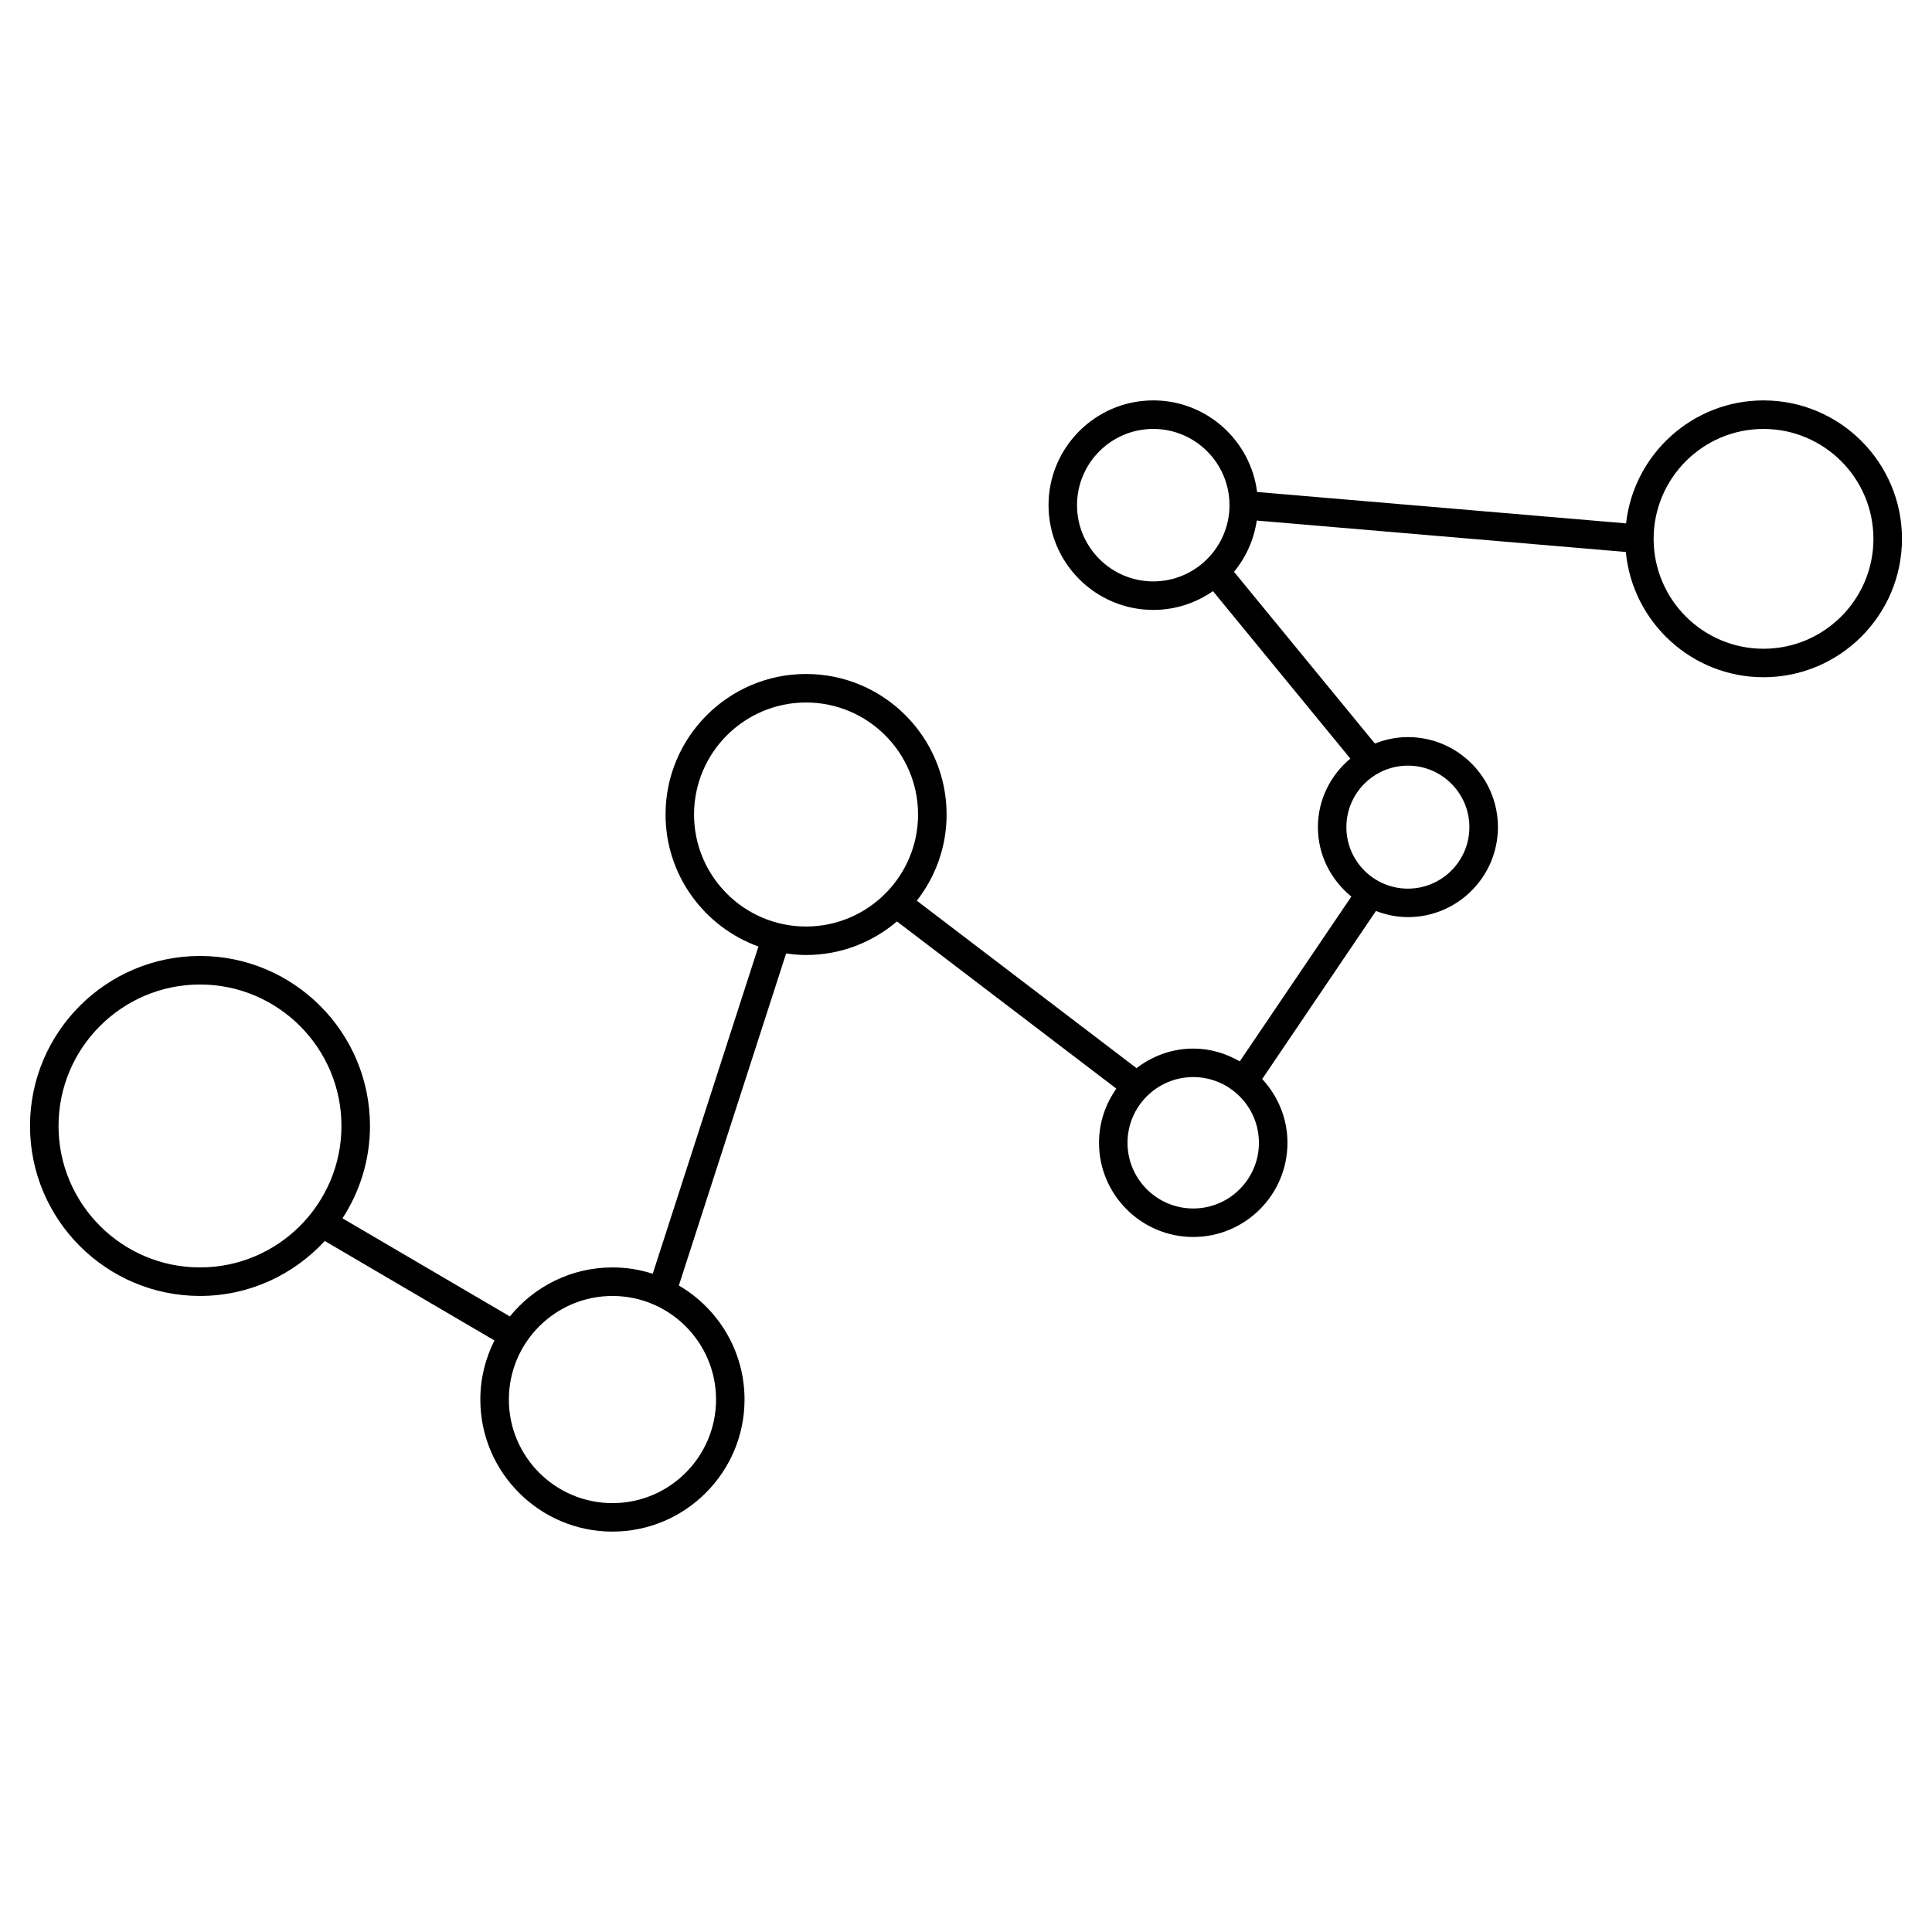
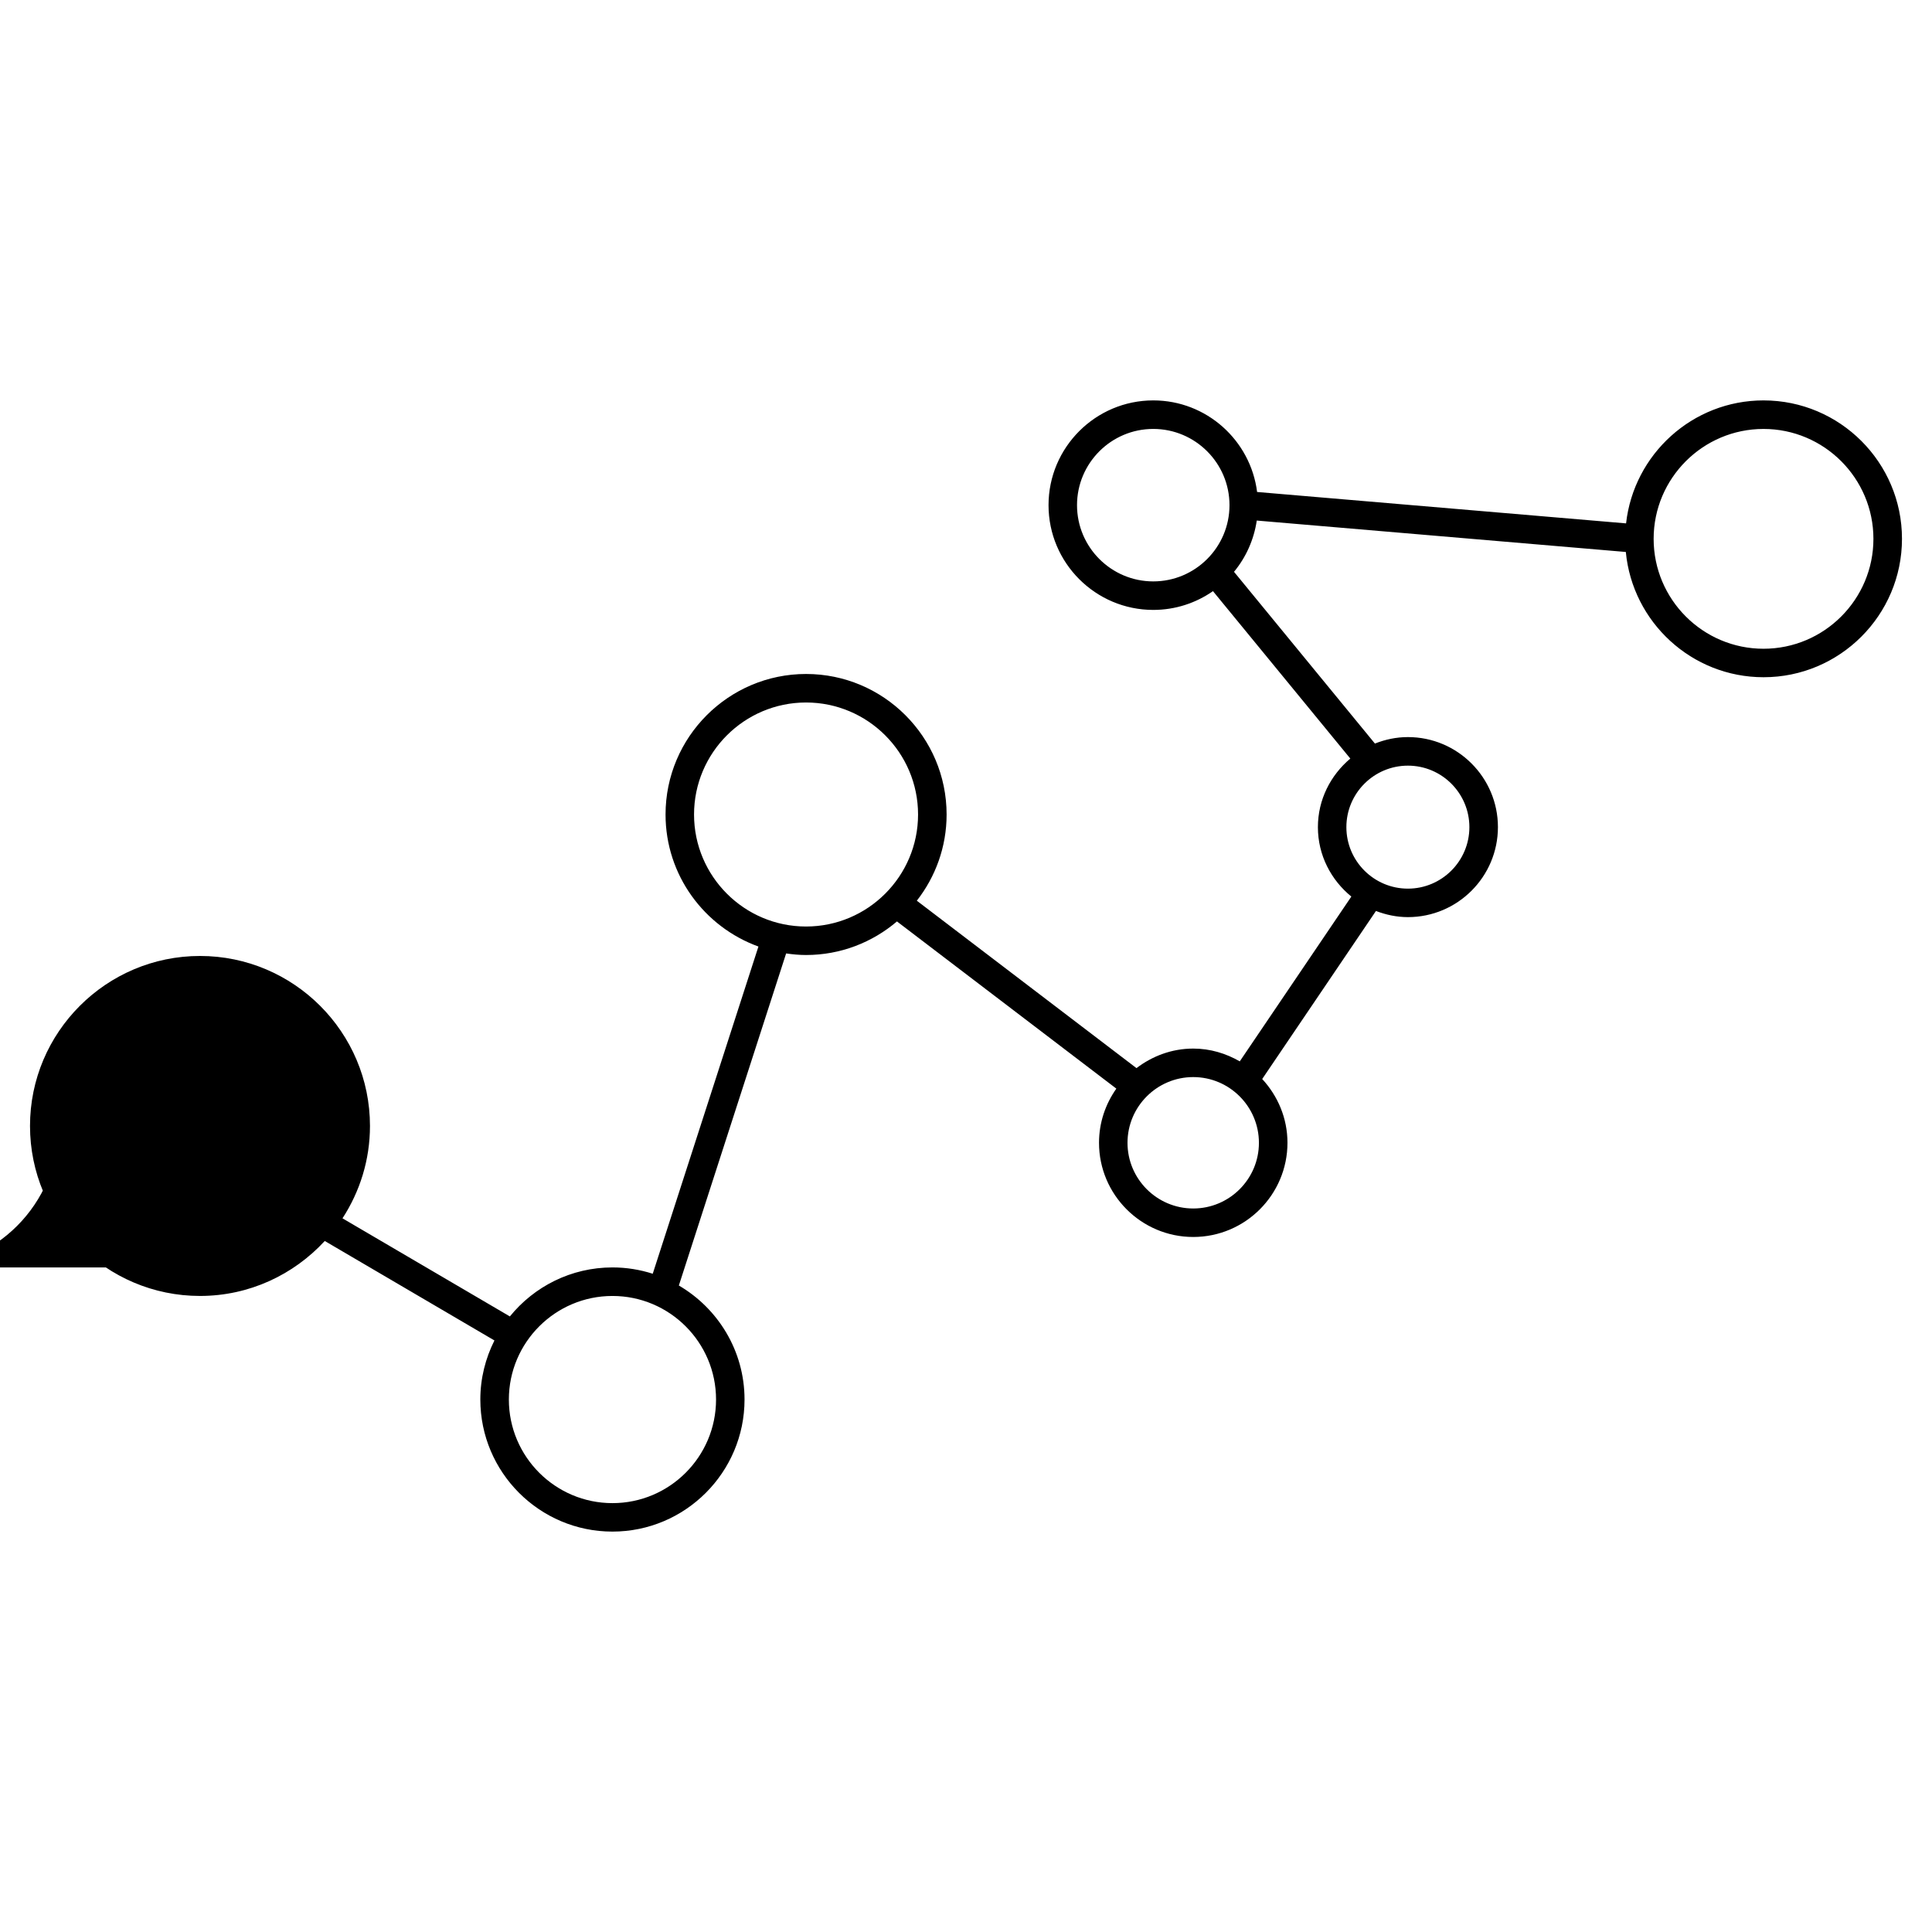
<svg xmlns="http://www.w3.org/2000/svg" fill="#000000" width="800px" height="800px" version="1.1" viewBox="144 144 512 512">
-   <path d="m611.36 250.11c-18.844 0-34.391 14.281-36.434 32.59l-97.781-8.32c-1.723-13.66-13.391-24.27-27.512-24.27-15.305 0-27.762 12.453-27.762 27.762 0 15.305 12.453 27.762 27.762 27.762 5.875 0 11.32-1.848 15.816-4.973l36.398 44.367c-5.203 4.383-8.59 10.855-8.59 18.176 0 7.445 3.496 14.02 8.863 18.395l-29.57 43.672c-3.652-2.098-7.82-3.387-12.316-3.387-5.68 0-10.852 1.98-15.055 5.18l-58.211-44.367c4.926-6.312 7.891-14.234 7.891-22.844 0-20.535-16.707-37.242-37.242-37.242s-37.242 16.707-37.242 37.242c0 16.098 10.289 29.805 24.617 34.988l-28.012 86.715c-3.367-1.082-6.949-1.676-10.672-1.676-10.969 0-20.762 5.074-27.188 12.988l-44.359-26c4.59-7.059 7.285-15.453 7.285-24.48 0-24.836-20.207-45.047-45.047-45.047-24.836 0-45.047 20.207-45.047 45.047 0 24.844 20.207 45.051 45.047 45.051 13.074 0 24.828-5.633 33.066-14.566l44.965 26.363c-2.367 4.715-3.738 10.016-3.738 15.645 0 19.305 15.703 35.008 35.008 35.008 19.305 0 35.008-15.703 35.008-35.008 0-12.883-7.019-24.133-17.406-30.207l28.43-88.004c1.727 0.246 3.477 0.418 5.273 0.418 9.191 0 17.594-3.359 24.098-8.898l58.141 44.309c-2.871 4.07-4.594 8.996-4.594 14.348 0 13.766 11.203 24.965 24.973 24.965 13.766 0 24.969-11.199 24.969-24.965 0-6.535-2.578-12.438-6.695-16.898l30.145-44.531c2.641 1.008 5.481 1.629 8.473 1.629 13.148 0 23.852-10.699 23.852-23.855s-10.699-23.855-23.852-23.855c-3.094 0-6.031 0.637-8.746 1.715l-37.344-45.516c3.148-3.805 5.273-8.473 6.031-13.582l97.805 8.324c1.762 18.594 17.453 33.195 36.5 33.195 20.227 0 36.684-16.461 36.684-36.684 0.004-20.227-16.457-36.676-36.684-36.676zm-414.36 229.77c-20.672 0-37.488-16.82-37.488-37.492s16.816-37.484 37.488-37.484 37.488 16.816 37.488 37.484c0 20.676-16.82 37.492-37.488 37.492zm136.76 35.012c0 15.141-12.312 27.453-27.453 27.453s-27.453-12.312-27.453-27.453c0-15.133 12.312-27.449 27.453-27.449s27.453 12.312 27.453 27.449zm-5.832-155.04c0-16.367 13.316-29.684 29.684-29.684 16.367 0 29.684 13.316 29.684 29.684s-13.316 29.684-29.684 29.684c-16.367 0.004-29.684-13.312-29.684-29.684zm132.29 104.41c-9.602 0-17.418-7.809-17.418-17.406 0-9.602 7.812-17.418 17.418-17.418 9.598 0 17.41 7.812 17.41 17.418 0.004 9.598-7.812 17.406-17.41 17.406zm73.184-101.06c0 8.988-7.309 16.297-16.293 16.297-8.988 0-16.305-7.309-16.305-16.297 0-8.988 7.316-16.297 16.305-16.297 8.984-0.004 16.293 7.309 16.293 16.297zm-103.98-85.328c0-11.141 9.062-20.203 20.203-20.203 11.141 0 20.203 9.062 20.203 20.203s-9.062 20.203-20.203 20.203c-11.137 0-20.203-9.062-20.203-20.203zm181.93 38.051c-16.062 0-29.121-13.062-29.121-29.125s13.062-29.125 29.121-29.125c16.055 0 29.125 13.062 29.125 29.125 0 16.059-13.066 29.125-29.125 29.125z" />
+   <path d="m611.36 250.11c-18.844 0-34.391 14.281-36.434 32.59l-97.781-8.32c-1.723-13.66-13.391-24.27-27.512-24.27-15.305 0-27.762 12.453-27.762 27.762 0 15.305 12.453 27.762 27.762 27.762 5.875 0 11.32-1.848 15.816-4.973l36.398 44.367c-5.203 4.383-8.59 10.855-8.59 18.176 0 7.445 3.496 14.02 8.863 18.395l-29.57 43.672c-3.652-2.098-7.82-3.387-12.316-3.387-5.68 0-10.852 1.98-15.055 5.18l-58.211-44.367c4.926-6.312 7.891-14.234 7.891-22.844 0-20.535-16.707-37.242-37.242-37.242s-37.242 16.707-37.242 37.242c0 16.098 10.289 29.805 24.617 34.988l-28.012 86.715c-3.367-1.082-6.949-1.676-10.672-1.676-10.969 0-20.762 5.074-27.188 12.988l-44.359-26c4.59-7.059 7.285-15.453 7.285-24.48 0-24.836-20.207-45.047-45.047-45.047-24.836 0-45.047 20.207-45.047 45.047 0 24.844 20.207 45.051 45.047 45.051 13.074 0 24.828-5.633 33.066-14.566l44.965 26.363c-2.367 4.715-3.738 10.016-3.738 15.645 0 19.305 15.703 35.008 35.008 35.008 19.305 0 35.008-15.703 35.008-35.008 0-12.883-7.019-24.133-17.406-30.207l28.43-88.004c1.727 0.246 3.477 0.418 5.273 0.418 9.191 0 17.594-3.359 24.098-8.898l58.141 44.309c-2.871 4.07-4.594 8.996-4.594 14.348 0 13.766 11.203 24.965 24.973 24.965 13.766 0 24.969-11.199 24.969-24.965 0-6.535-2.578-12.438-6.695-16.898l30.145-44.531c2.641 1.008 5.481 1.629 8.473 1.629 13.148 0 23.852-10.699 23.852-23.855s-10.699-23.855-23.852-23.855c-3.094 0-6.031 0.637-8.746 1.715l-37.344-45.516c3.148-3.805 5.273-8.473 6.031-13.582l97.805 8.324c1.762 18.594 17.453 33.195 36.5 33.195 20.227 0 36.684-16.461 36.684-36.684 0.004-20.227-16.457-36.676-36.684-36.676zm-414.36 229.77c-20.672 0-37.488-16.82-37.488-37.492c0 20.676-16.82 37.492-37.488 37.492zm136.76 35.012c0 15.141-12.312 27.453-27.453 27.453s-27.453-12.312-27.453-27.453c0-15.133 12.312-27.449 27.453-27.449s27.453 12.312 27.453 27.449zm-5.832-155.04c0-16.367 13.316-29.684 29.684-29.684 16.367 0 29.684 13.316 29.684 29.684s-13.316 29.684-29.684 29.684c-16.367 0.004-29.684-13.312-29.684-29.684zm132.29 104.41c-9.602 0-17.418-7.809-17.418-17.406 0-9.602 7.812-17.418 17.418-17.418 9.598 0 17.41 7.812 17.41 17.418 0.004 9.598-7.812 17.406-17.41 17.406zm73.184-101.06c0 8.988-7.309 16.297-16.293 16.297-8.988 0-16.305-7.309-16.305-16.297 0-8.988 7.316-16.297 16.305-16.297 8.984-0.004 16.293 7.309 16.293 16.297zm-103.98-85.328c0-11.141 9.062-20.203 20.203-20.203 11.141 0 20.203 9.062 20.203 20.203s-9.062 20.203-20.203 20.203c-11.137 0-20.203-9.062-20.203-20.203zm181.93 38.051c-16.062 0-29.121-13.062-29.121-29.125s13.062-29.125 29.121-29.125c16.055 0 29.125 13.062 29.125 29.125 0 16.059-13.066 29.125-29.125 29.125z" />
</svg>